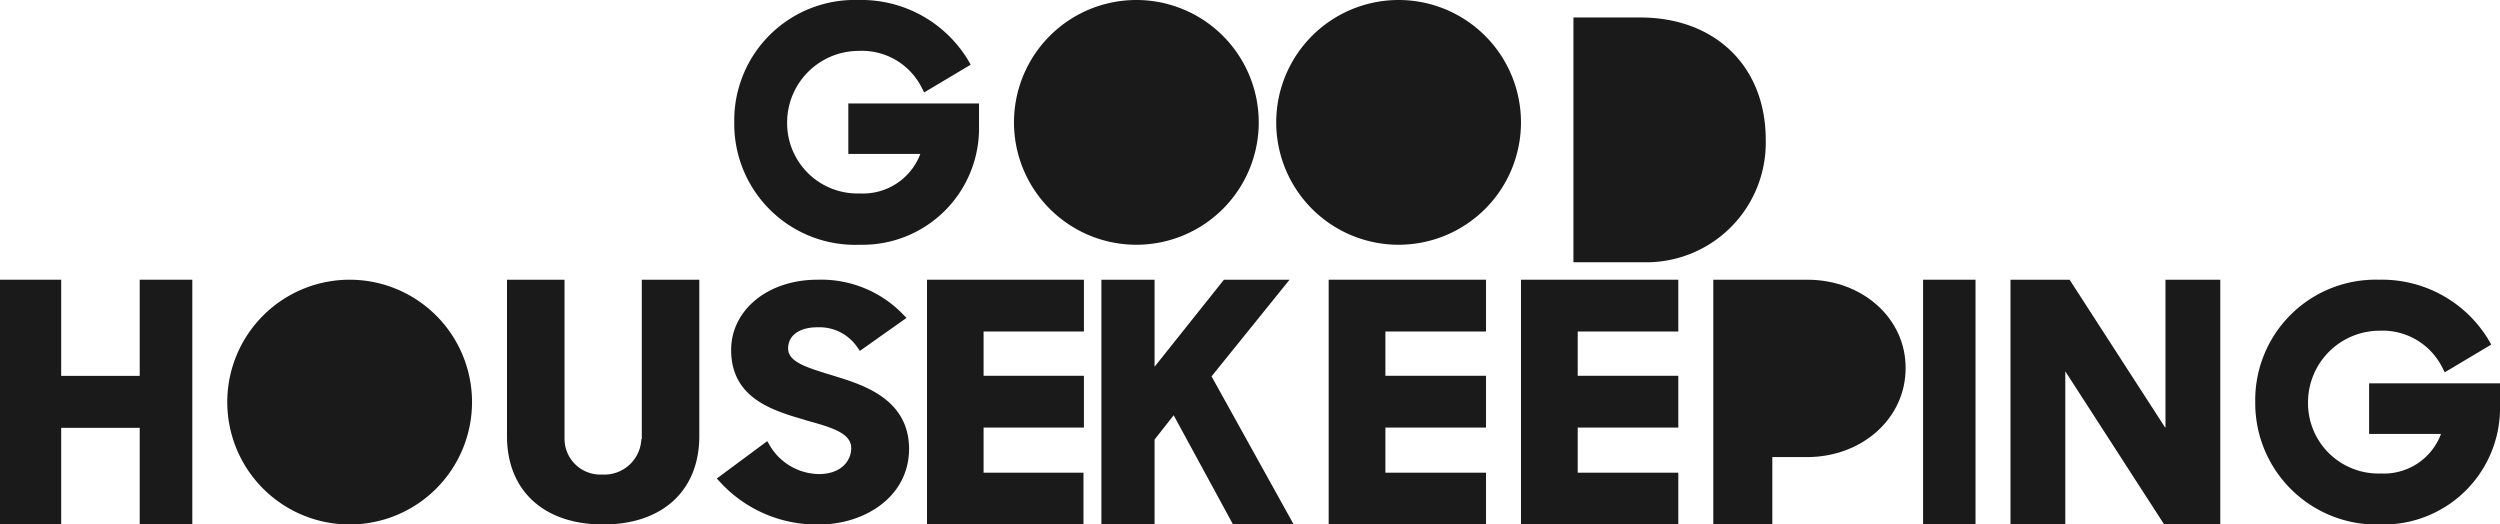
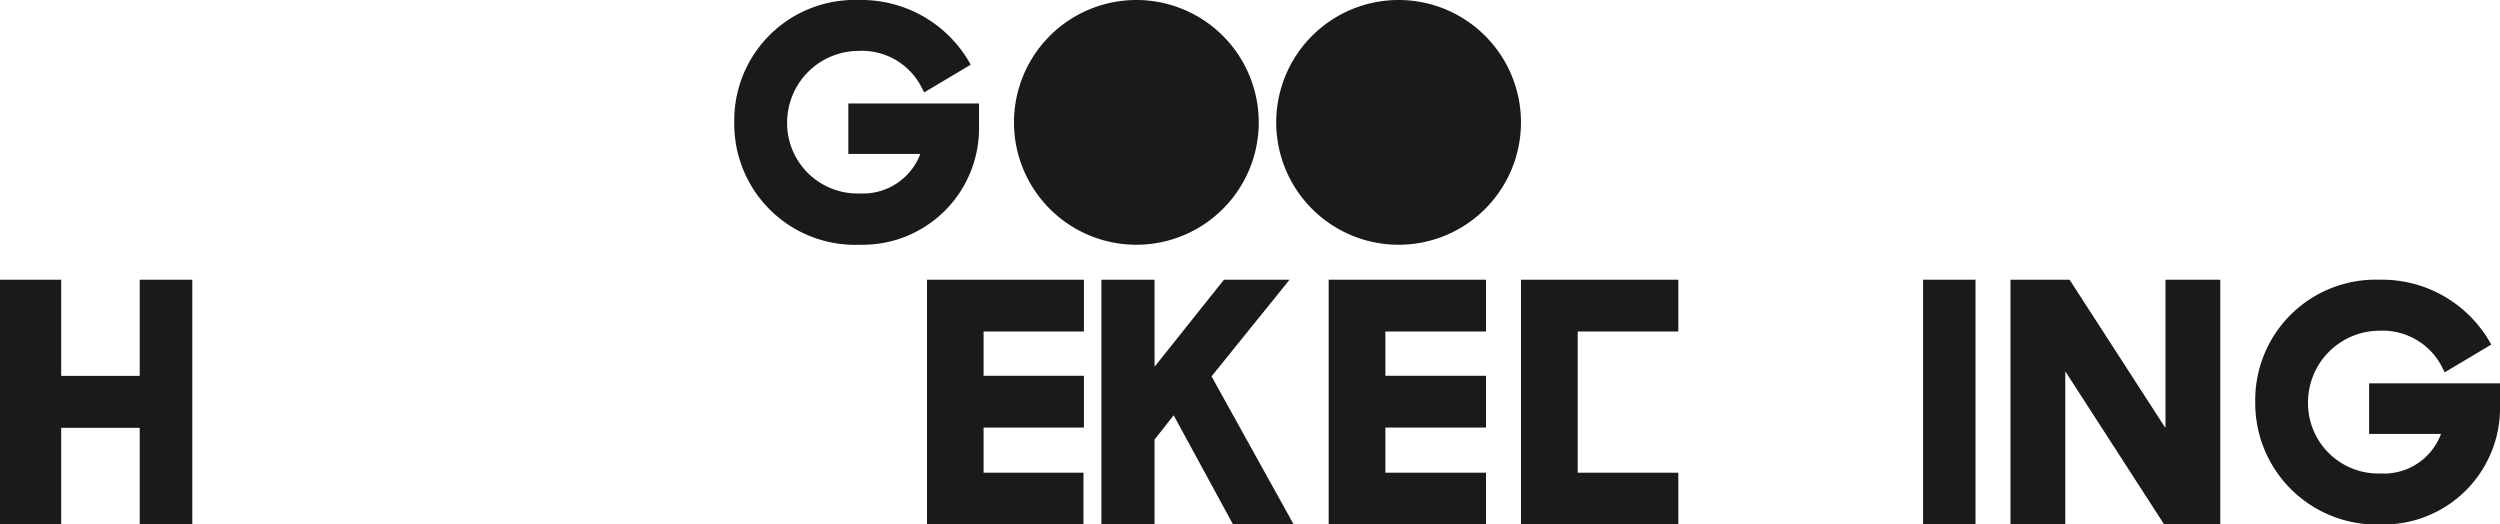
<svg xmlns="http://www.w3.org/2000/svg" id="Good_Housekeeping_Logo" data-name="Good Housekeeping Logo" width="143" height="30" viewBox="0 0 143 30">
  <path id="Fill-1" d="M7.991,5.5H3.5V0H0V14H3.5V8.472H7.991V14H11V0H7.991V5.5" transform="translate(0 16)" fill="#1a1a1a" />
-   <path id="Fill-2" d="M0,14H9V11.038H3.245V8.457H9V5.495H3.245V2.962H9V0H0V14" transform="translate(87 16)" fill="#1a1a1a" />
-   <path id="Fill-3" d="M7.685,9.113a2.118,2.118,0,0,1-2.236,2.03A2.05,2.05,0,0,1,3.29,9.113V0H0V8.948C0,12.064,2.107,14,5.5,14S11,12.064,11,8.948V0H7.71V9.113" transform="translate(29 16)" fill="#1a1a1a" />
-   <path id="Fill-4" d="M0,7a7,7,0,1,1,6.989,7A7,7,0,0,1,0,7Z" transform="translate(13 16)" fill="#1a1a1a" />
+   <path id="Fill-2" d="M0,14H9V11.038H3.245V8.457V5.495H3.245V2.962H9V0H0V14" transform="translate(87 16)" fill="#1a1a1a" />
  <path id="Fill-5" d="M6.513,5.927V8.82h4.112a3.479,3.479,0,0,1-3.447,2.263A4.025,4.025,0,0,1,3.019,7,4.1,4.1,0,0,1,7.107,2.917,3.818,3.818,0,0,1,10.72,5.063l.119.233L13.5,3.71l-.119-.21A7.119,7.119,0,0,0,7.083,0,6.886,6.886,0,0,0,0,7a6.944,6.944,0,0,0,7.2,7A6.663,6.663,0,0,0,14,7.187V5.927H6.513" transform="translate(129 16)" fill="#1a1a1a" />
  <path id="Fill-6" d="M8.841,8.448,3.38,0H0V14H3.135V5.241L8.792,14H12V0H8.865V8.448" transform="translate(115 16)" fill="#1a1a1a" />
  <path id="Fill-7" d="M0,0H3V14H0Z" transform="translate(110 16)" fill="#1a1a1a" />
  <path id="Fill-8" d="M0,14H9V11.038H3.245V8.457H9V5.495H3.245V2.962H9V0H0V14" transform="translate(76 16)" fill="#1a1a1a" />
-   <path id="Fill-9" d="M6.744,5.512l-.3-.093C4.977,4.977,4.081,4.651,4.081,3.93c0-.744.647-1.209,1.667-1.209a2.625,2.625,0,0,1,2.29,1.14l.149.209,2.663-1.884-.2-.209A6.514,6.514,0,0,0,5.749,0C2.937,0,.821,1.721.821,4.023.821,6.791,3.235,7.488,4.977,8l.224.07c1.344.372,2.489.7,2.489,1.558,0,.721-.572,1.488-1.842,1.488A3.313,3.313,0,0,1,3.036,9.488l-.149-.256L0,11.372l.174.186A7.493,7.493,0,0,0,5.873,14C8.362,14,11,12.488,11,9.651,10.975,6.791,8.312,6,6.744,5.512" transform="translate(41 16)" fill="#1a1a1a" />
-   <path id="Fill-10" d="M0,14V0H5.381C8.546,0,11.026,2.226,11,5.073c0,2.848-2.48,5.073-5.645,5.073H3.377V14Z" transform="translate(98 16)" fill="#1a1a1a" />
  <path id="Fill-11" d="M0,14H8.975V11.038H3.261V8.457H9V5.495H3.261V2.962H9V0H.025V14" transform="translate(53 16)" fill="#1a1a1a" />
  <path id="Fill-12" d="M10.762,0H7.009L3.041,4.978V0H0V14H3.041V9.142L4.134,7.754,7.531,14H11L6.3,5.528,10.762,0" transform="translate(63 16)" fill="#1a1a1a" />
-   <path id="Fill-13" d="M0,14V0H3.822C8.11,0,11,2.8,11,6.988A6.839,6.839,0,0,1,3.938,14Z" transform="translate(90 1)" fill="#1a1a1a" />
  <path id="Fill-14" d="M0,7a7,7,0,1,1,6.989,7A7,7,0,0,1,0,7Z" transform="translate(58)" fill="#1a1a1a" />
  <path id="Fill-15" d="M0,7a7,7,0,1,1,6.989,7A7,7,0,0,1,0,7Z" transform="translate(73)" fill="#1a1a1a" />
  <path id="Fill-16" d="M7.191,14A6.664,6.664,0,0,0,14,7.2V5.917H6.524V8.805h4.119a3.506,3.506,0,0,1-3.452,2.26A4.025,4.025,0,0,1,3.024,6.988a4.1,4.1,0,0,1,4.1-4.077,3.826,3.826,0,0,1,3.619,2.143l.119.233L13.524,3.7l-.119-.21A7.136,7.136,0,0,0,7.1,0,6.887,6.887,0,0,0,0,6.988,6.916,6.916,0,0,0,7.191,14" transform="translate(42)" fill="#1a1a1a" />
</svg>